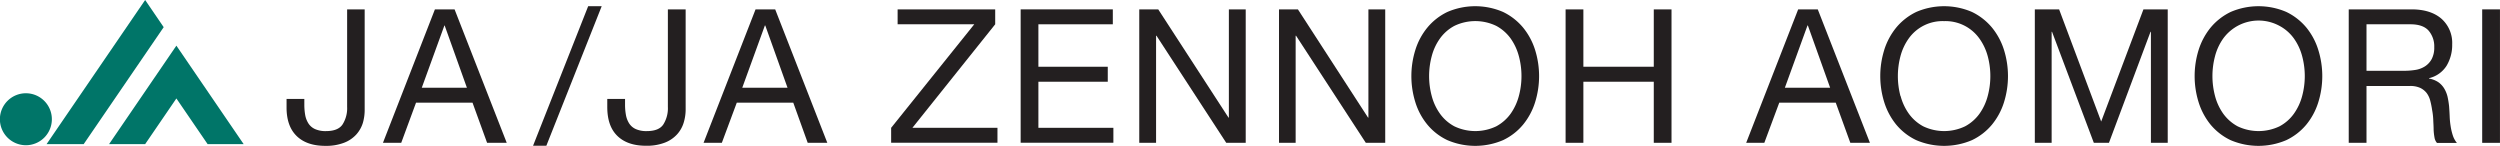
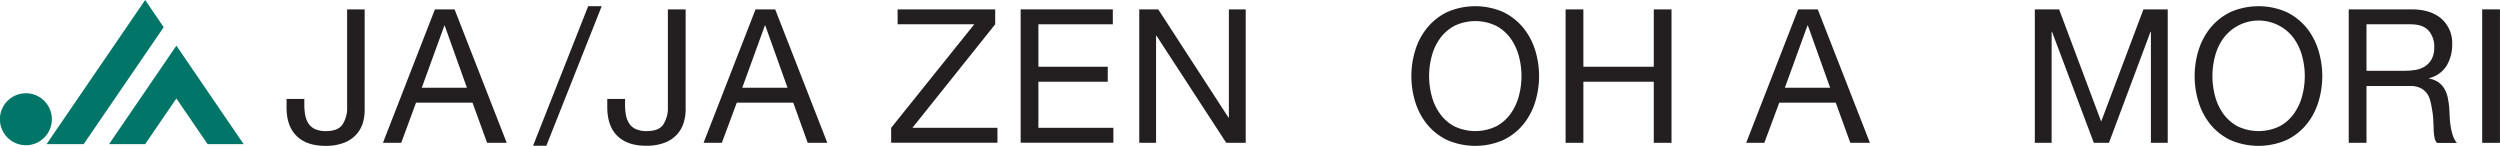
<svg xmlns="http://www.w3.org/2000/svg" id="Layer_1" data-name="Layer 1" viewBox="0 0 752.46 43.9">
  <defs>
    <style>.cls-1{fill:#007568;}.cls-2{fill:#231f20;}</style>
  </defs>
  <path class="cls-1" d="M83.51,60.71,59.43,95.91H48.26L77.93,52.53l5.58,8.18m3.82,5.56L67.07,95.91H77.93l9.4-13.75,9.4,13.75h10.85L87.33,66.27M42,96.24a7.82,7.82,0,1,0-7.79-7.82A7.83,7.83,0,0,0,42,96.24Z" transform="translate(-34.24 -52.53)" />
  <path class="cls-2" d="M143.46,89.51a9.39,9.39,0,0,1-2,3.52,9.67,9.67,0,0,1-3.65,2.46,15,15,0,0,1-5.66.94q-5.62,0-8.66-3t-3-8.69V82.3h5.35V84a17.8,17.8,0,0,0,.27,3.21,7,7,0,0,0,1,2.53,4.61,4.61,0,0,0,2,1.66,7.74,7.74,0,0,0,3.23.59q3.66,0,5-2a9.06,9.06,0,0,0,1.38-5.29V55.35H144V85.51A14,14,0,0,1,143.46,89.51Z" transform="translate(-34.24 -52.53)" />
  <path class="cls-2" d="M171.06,55.35l15.7,40.17h-5.91l-4.39-12.09h-17L155,95.52H149.5l15.64-40.17Zm3.71,23.58-6.7-18.74H168l-6.81,18.74Z" transform="translate(-34.24 -52.53)" />
  <path class="cls-2" d="M215.34,54.4l-16.66,42h-4l16.59-42Z" transform="translate(-34.24 -52.53)" />
  <path class="cls-2" d="M240,89.51A9.21,9.21,0,0,1,238,93a9.71,9.71,0,0,1-3.66,2.46,15,15,0,0,1-5.66.94c-3.75,0-6.63-1-8.66-3s-3-4.87-3-8.69V82.3h5.35V84a16.9,16.9,0,0,0,.28,3.21,7,7,0,0,0,1,2.53,4.61,4.61,0,0,0,2,1.66,7.75,7.75,0,0,0,3.24.59c2.44,0,4.11-.66,5-2a9.14,9.14,0,0,0,1.37-5.29V55.35h5.35V85.51A13.71,13.71,0,0,1,240,89.51Z" transform="translate(-34.24 -52.53)" />
  <path class="cls-2" d="M267.56,55.35l15.69,40.17h-5.9L273,83.43H256l-4.5,12.09H246l15.65-40.17Zm3.71,23.58-6.7-18.74h-.11l-6.81,18.74Z" transform="translate(-34.24 -52.53)" />
  <path class="cls-2" d="M327.48,59.84H304.41V55.35h29.37v4.49L308.86,91h25.6v4.49h-32V91Z" transform="translate(-34.24 -52.53)" />
  <path class="cls-2" d="M369.18,55.35v4.49h-22.4V72.62h20.88v4.51H346.78V91h22.57v4.49H341.44V55.35Z" transform="translate(-34.24 -52.53)" />
  <path class="cls-2" d="M382.85,55.35,404,87.93h.11V55.35h5.07V95.52h-5.86l-21-32.24h-.12V95.52h-5.06V55.35Z" transform="translate(-34.24 -52.53)" />
-   <path class="cls-2" d="M424.89,55.35,446,87.93h.11V55.35h5.06V95.52h-5.84l-21-32.24h-.12V95.52H419.2V55.35Z" transform="translate(-34.24 -52.53)" />
  <path class="cls-2" d="M460.25,67.53a19.82,19.82,0,0,1,3.63-6.73,17.81,17.81,0,0,1,6-4.67,21.16,21.16,0,0,1,16.76,0,18,18,0,0,1,6,4.67,20.18,20.18,0,0,1,3.63,6.73,26.43,26.43,0,0,1,0,15.81,20.08,20.08,0,0,1-3.63,6.73,17.62,17.62,0,0,1-6,4.64,21.27,21.27,0,0,1-16.76,0,17.49,17.49,0,0,1-6-4.64,19.73,19.73,0,0,1-3.63-6.73,26.43,26.43,0,0,1,0-15.81Zm4.92,13.9a16.13,16.13,0,0,0,2.48,5.32,12.63,12.63,0,0,0,4.33,3.8,14.61,14.61,0,0,0,12.61,0,12.82,12.82,0,0,0,4.33-3.8,16.53,16.53,0,0,0,2.47-5.32,23.14,23.14,0,0,0,0-12,16.53,16.53,0,0,0-2.47-5.32,12.9,12.9,0,0,0-4.33-3.79,14.52,14.52,0,0,0-12.61,0,12.71,12.71,0,0,0-4.33,3.79,16.13,16.13,0,0,0-2.48,5.32,23.14,23.14,0,0,0,0,12Z" transform="translate(-34.24 -52.53)" />
  <path class="cls-2" d="M510.81,55.35V72.62H532V55.35h5.34V95.52H532V77.13H510.81V95.52h-5.35V55.35Z" transform="translate(-34.24 -52.53)" />
  <path class="cls-2" d="M581.36,55.35l15.7,40.17h-5.9l-4.39-12.09h-17l-4.5,12.09h-5.46l15.65-40.17Zm3.72,23.58-6.7-18.74h-.11l-6.81,18.74Z" transform="translate(-34.24 -52.53)" />
-   <path class="cls-2" d="M601.37,67.53A20.33,20.33,0,0,1,605,60.8a18,18,0,0,1,6-4.67,21.19,21.19,0,0,1,16.77,0,18,18,0,0,1,6,4.67,20.18,20.18,0,0,1,3.63,6.73,26.43,26.43,0,0,1,0,15.81,20.08,20.08,0,0,1-3.63,6.73,17.68,17.68,0,0,1-6,4.64,21.3,21.3,0,0,1-16.77,0,17.72,17.72,0,0,1-6-4.64,20.24,20.24,0,0,1-3.62-6.73,26.43,26.43,0,0,1,0-15.81Zm4.92,13.9a16.34,16.34,0,0,0,2.48,5.32,12.82,12.82,0,0,0,4.33,3.8,14.59,14.59,0,0,0,12.6,0,12.76,12.76,0,0,0,4.34-3.8,16.32,16.32,0,0,0,2.47-5.32,23.14,23.14,0,0,0,0-12A16.32,16.32,0,0,0,630,64.12a12.52,12.52,0,0,0-10.63-5.23,12.49,12.49,0,0,0-10.64,5.23,16.34,16.34,0,0,0-2.48,5.32,23.43,23.43,0,0,0,0,12Z" transform="translate(-34.24 -52.53)" />
  <path class="cls-2" d="M654,55.35l12.66,33.76,12.72-33.76h7.31V95.52h-5.06V62.1h-.12L669,95.52h-4.55L651.87,62.1h-.12V95.52h-5.06V55.35Z" transform="translate(-34.24 -52.53)" />
  <path class="cls-2" d="M696,67.53a20.36,20.36,0,0,1,3.63-6.73,18,18,0,0,1,6-4.67,21.19,21.19,0,0,1,16.77,0,18,18,0,0,1,6,4.67A20,20,0,0,1,732,67.53a26.43,26.43,0,0,1,0,15.81,19.88,19.88,0,0,1-3.62,6.73,17.68,17.68,0,0,1-6,4.64,21.3,21.3,0,0,1-16.77,0,17.72,17.72,0,0,1-6-4.64A20.26,20.26,0,0,1,696,83.34a26.43,26.43,0,0,1,0-15.81Zm4.93,13.9a16.32,16.32,0,0,0,2.47,5.32,12.92,12.92,0,0,0,4.33,3.8,14.61,14.61,0,0,0,12.61,0,12.63,12.63,0,0,0,4.33-3.8,16.34,16.34,0,0,0,2.48-5.32,23.14,23.14,0,0,0,0-12,16.34,16.34,0,0,0-2.48-5.32,12.71,12.71,0,0,0-4.33-3.79,13.18,13.18,0,0,0-16.94,3.79,16.32,16.32,0,0,0-2.47,5.32,23.43,23.43,0,0,0,0,12Z" transform="translate(-34.24 -52.53)" />
  <path class="cls-2" d="M760.07,55.35q5.74,0,9,2.81a9.72,9.72,0,0,1,3.24,7.71,12.19,12.19,0,0,1-1.67,6.42,8.55,8.55,0,0,1-5.31,3.77v.11a7.31,7.31,0,0,1,2.84,1.12,6.33,6.33,0,0,1,1.74,1.88,8.9,8.9,0,0,1,1,2.46,26.57,26.57,0,0,1,.46,2.81c.08,1,.14,2,.18,3a24.26,24.26,0,0,0,.28,3,17.23,17.23,0,0,0,.65,2.79,6.82,6.82,0,0,0,1.26,2.33h-6a3.27,3.27,0,0,1-.76-1.69,16.19,16.19,0,0,1-.26-2.38c0-.89-.07-1.83-.11-2.85a19.7,19.7,0,0,0-.34-3,24.84,24.84,0,0,0-.56-2.78,6.64,6.64,0,0,0-1.07-2.31A5.49,5.49,0,0,0,762.72,79a7.16,7.16,0,0,0-3.15-.59H746.52V95.52h-5.35V55.35Zm1.13,18.23a7.45,7.45,0,0,0,2.95-1.1,6,6,0,0,0,2-2.19,7.34,7.34,0,0,0,.76-3.58,7.25,7.25,0,0,0-1.69-4.95c-1.12-1.27-2.94-1.92-5.46-1.92H746.52v14h11.14A22.37,22.37,0,0,0,761.2,73.58Z" transform="translate(-34.24 -52.53)" />
  <path class="cls-2" d="M786.69,55.35V95.52h-5.35V55.35Z" transform="translate(-34.24 -52.53)" />
</svg>